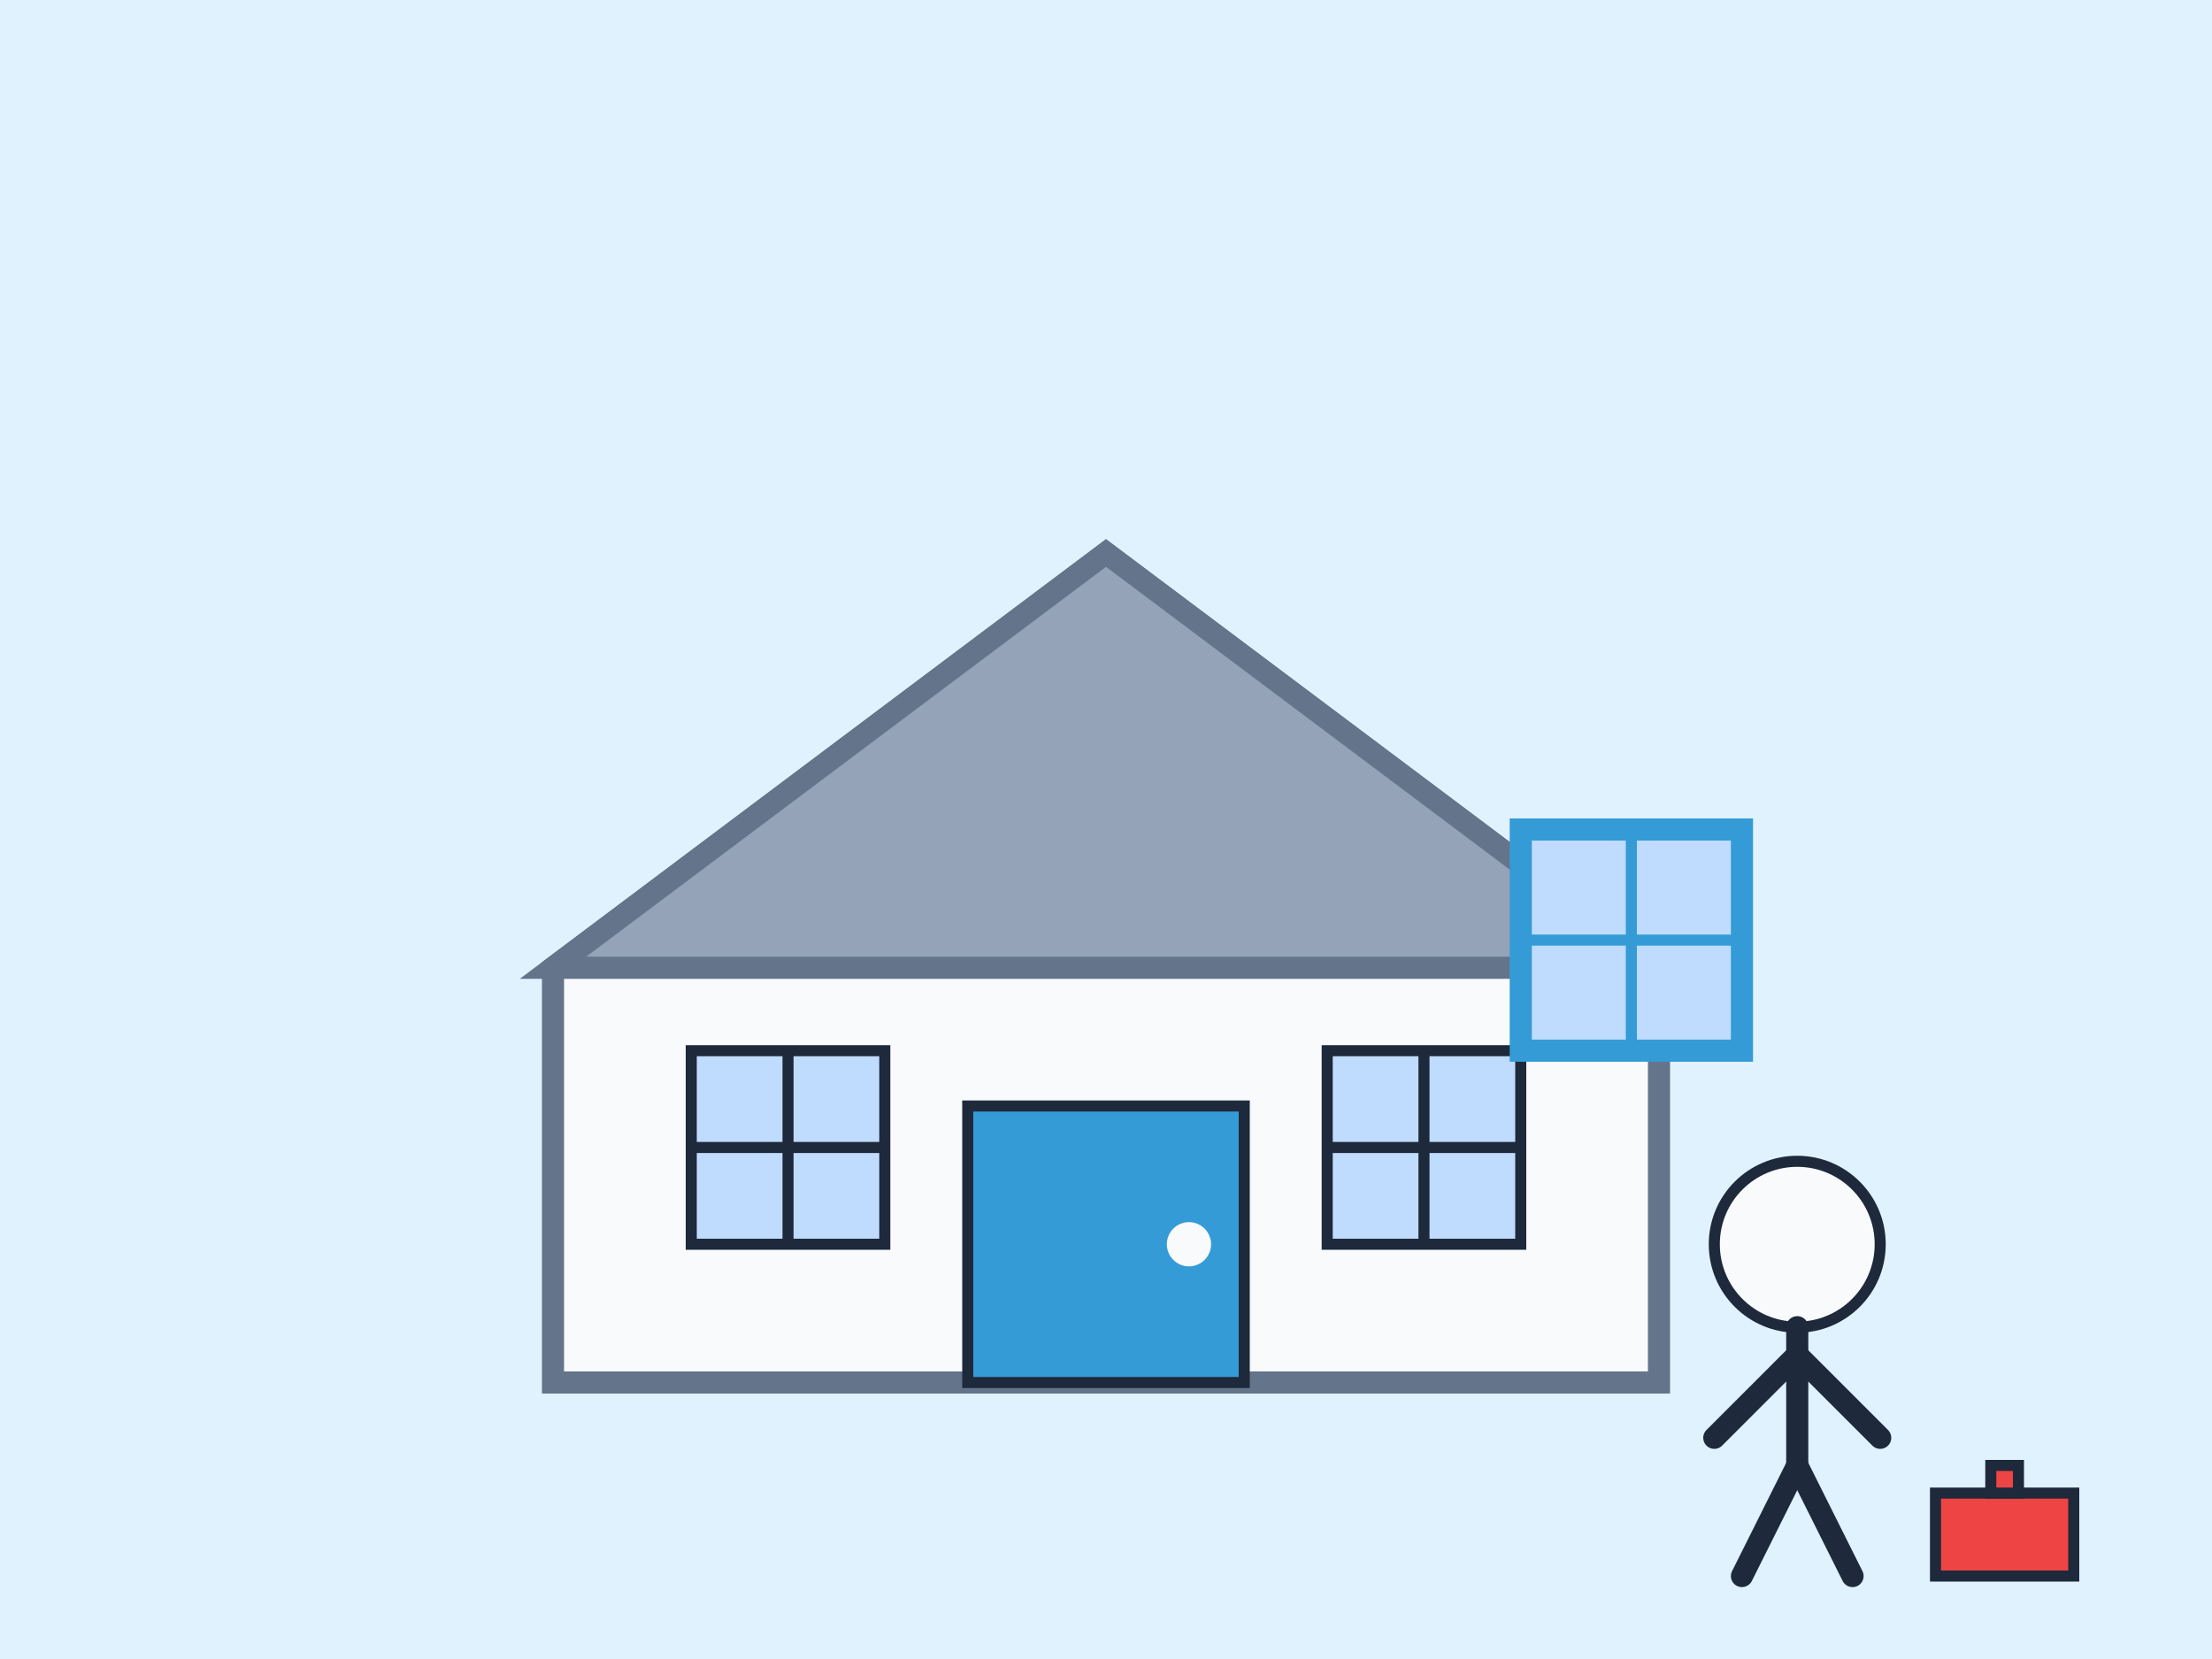
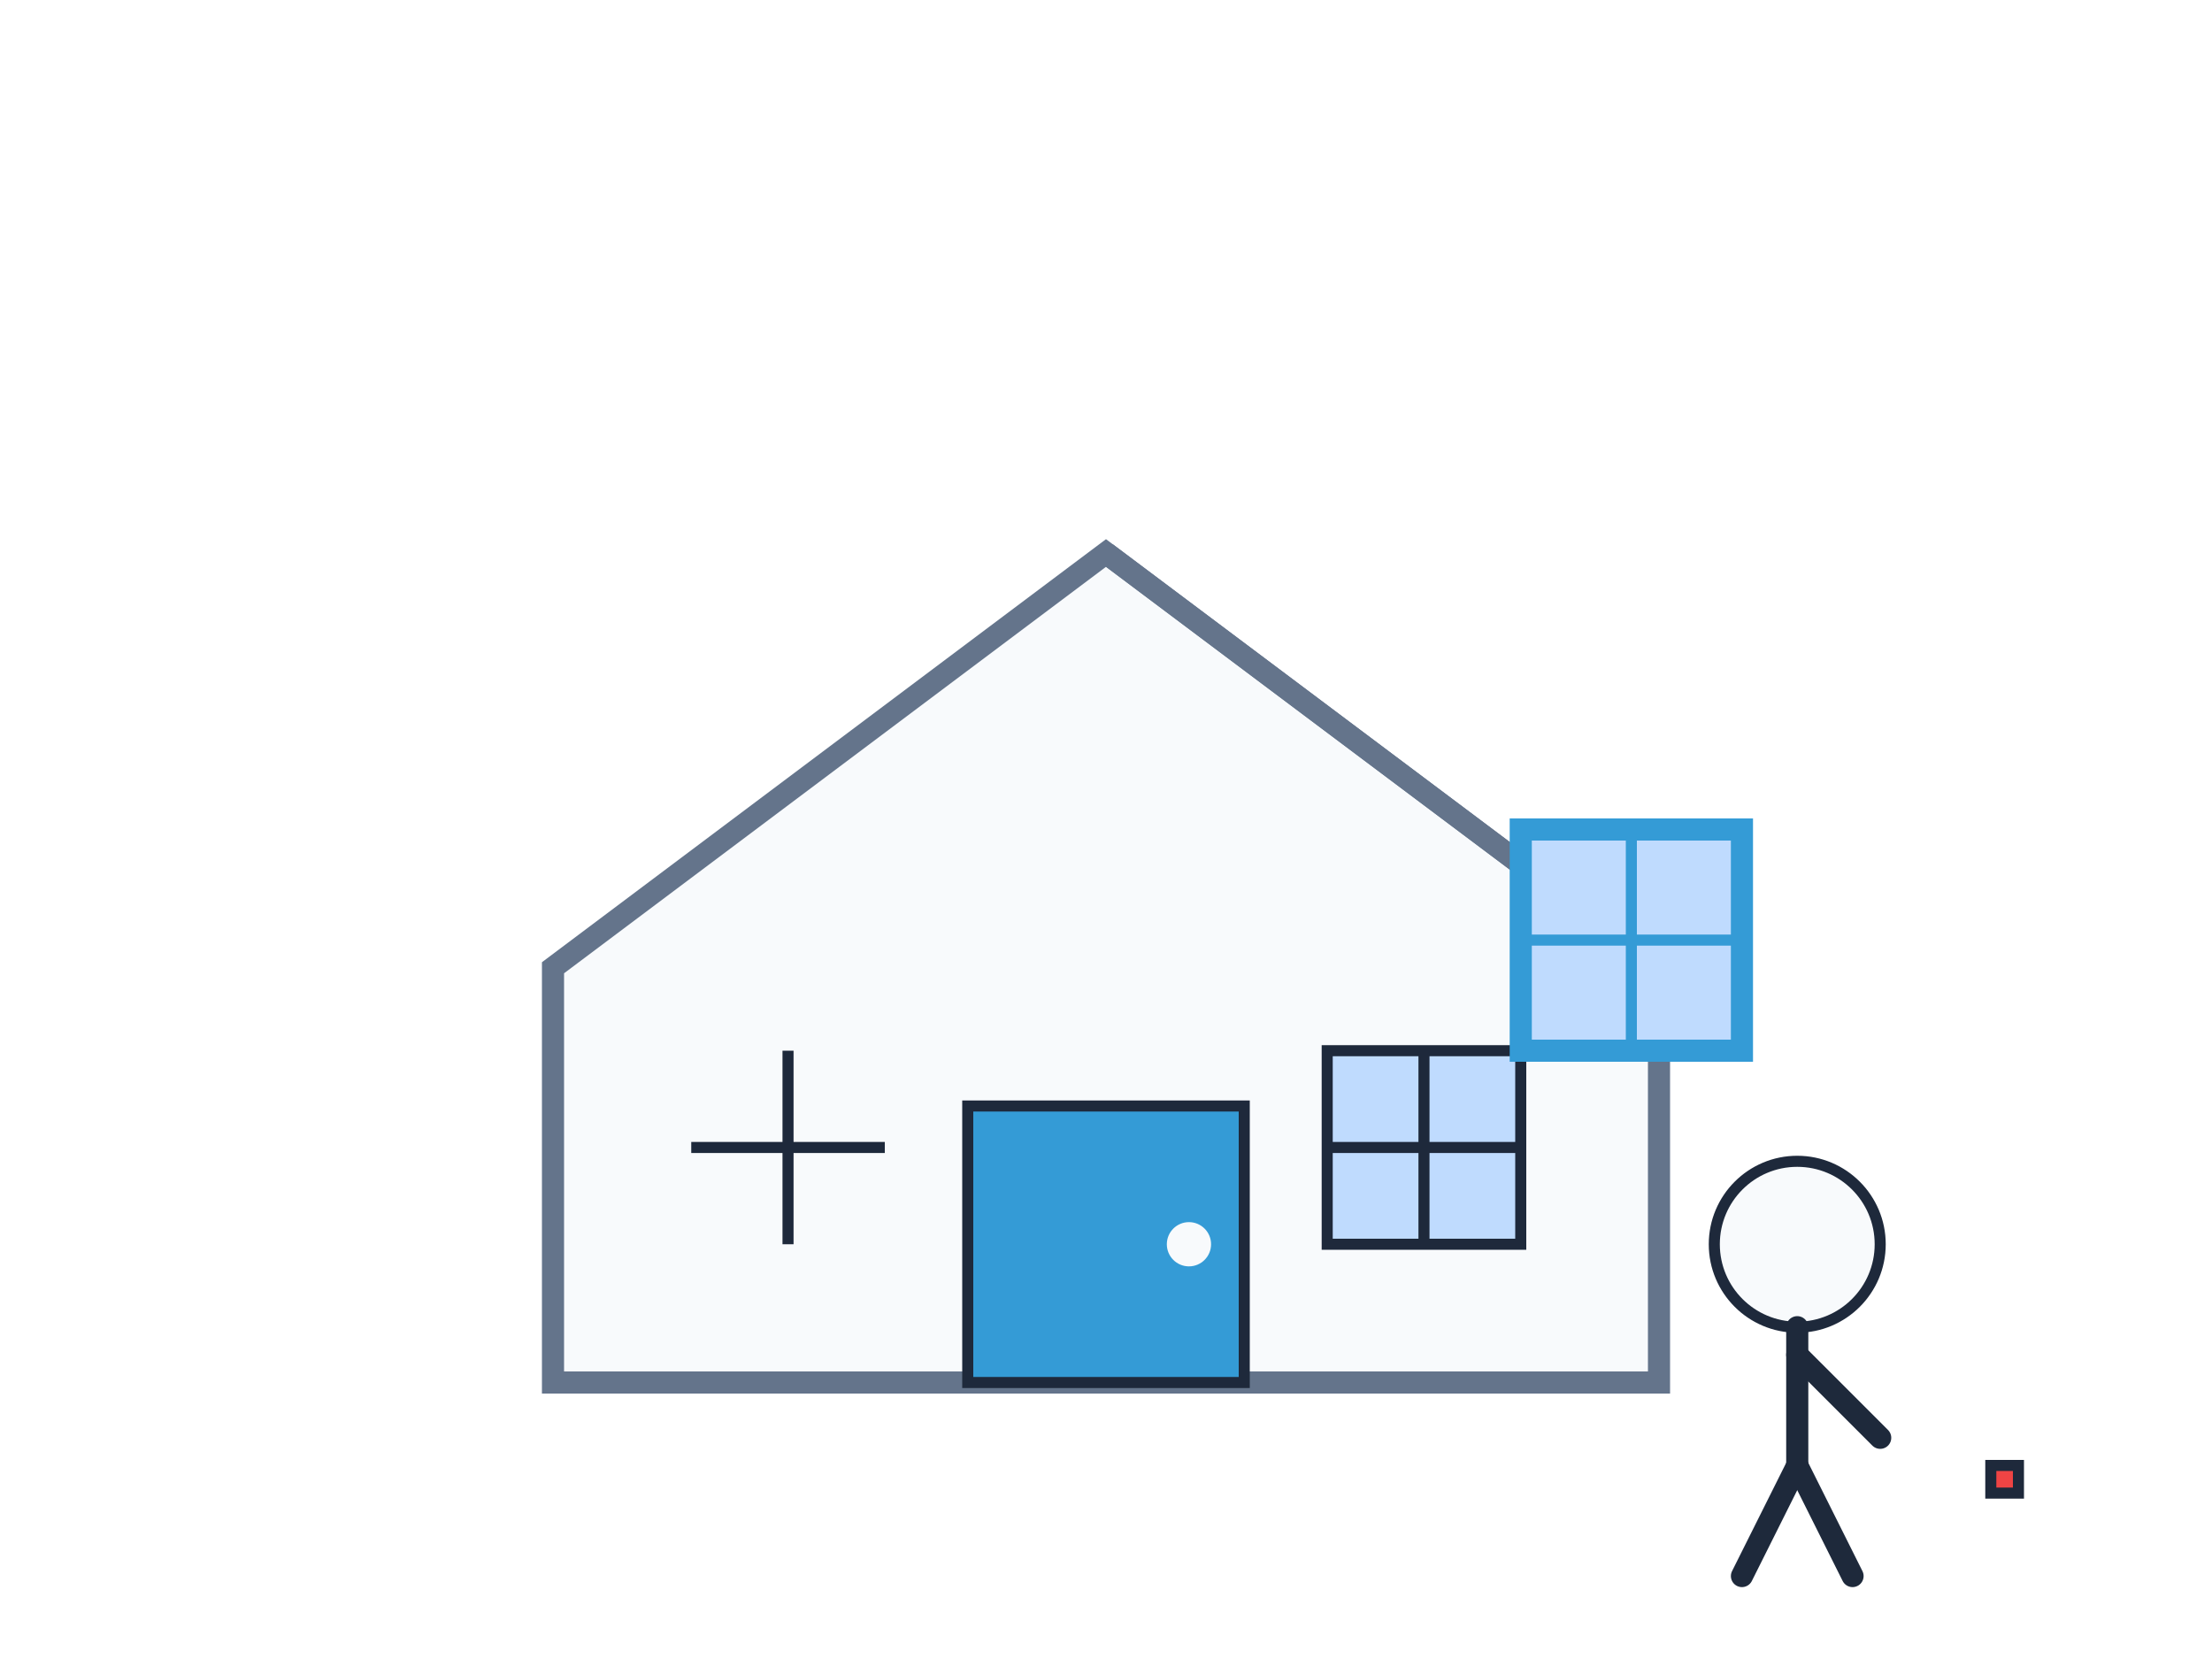
<svg xmlns="http://www.w3.org/2000/svg" viewBox="0 0 800 600" fill="none">
-   <rect width="800" height="600" fill="#e0f2fe" />
  <path d="M200 350 L400 200 L600 350 L600 500 L200 500 Z" fill="#f8fafc" stroke="#64748b" stroke-width="8" />
-   <path d="M400 200 L600 350 L200 350 Z" fill="#94a3b8" stroke="#64748b" stroke-width="8" />
+   <path d="M400 200 L600 350 Z" fill="#94a3b8" stroke="#64748b" stroke-width="8" />
  <rect x="350" y="400" width="100" height="100" fill="#349bd6" stroke="#1e293b" stroke-width="4" />
  <circle cx="430" cy="450" r="8" fill="#f8fafc" />
-   <rect x="250" y="380" width="70" height="70" fill="#bfdbfe" stroke="#1e293b" stroke-width="4" />
  <path d="M250 415 L320 415" stroke="#1e293b" stroke-width="4" />
  <path d="M285 380 L285 450" stroke="#1e293b" stroke-width="4" />
  <rect x="480" y="380" width="70" height="70" fill="#bfdbfe" stroke="#1e293b" stroke-width="4" />
  <path d="M480 415 L550 415" stroke="#1e293b" stroke-width="4" />
  <path d="M515 380 L515 450" stroke="#1e293b" stroke-width="4" />
  <circle cx="650" cy="450" r="30" fill="#f8fafc" stroke="#1e293b" stroke-width="4" />
  <path d="M650 480 L650 530" stroke="#1e293b" stroke-width="8" stroke-linecap="round" />
-   <path d="M650 490 L620 520" stroke="#1e293b" stroke-width="8" stroke-linecap="round" />
  <path d="M650 490 L680 520" stroke="#1e293b" stroke-width="8" stroke-linecap="round" />
  <path d="M650 530 L630 570" stroke="#1e293b" stroke-width="8" stroke-linecap="round" />
  <path d="M650 530 L670 570" stroke="#1e293b" stroke-width="8" stroke-linecap="round" />
-   <rect x="700" y="540" width="50" height="30" fill="#ef4444" stroke="#1e293b" stroke-width="4" />
  <rect x="720" y="530" width="10" height="10" fill="#ef4444" stroke="#1e293b" stroke-width="4" />
  <rect x="550" y="300" width="80" height="80" fill="#bfdbfe" stroke="#349bd6" stroke-width="8" />
  <path d="M550 340 L630 340" stroke="#349bd6" stroke-width="4" />
  <path d="M590 300 L590 380" stroke="#349bd6" stroke-width="4" />
</svg>